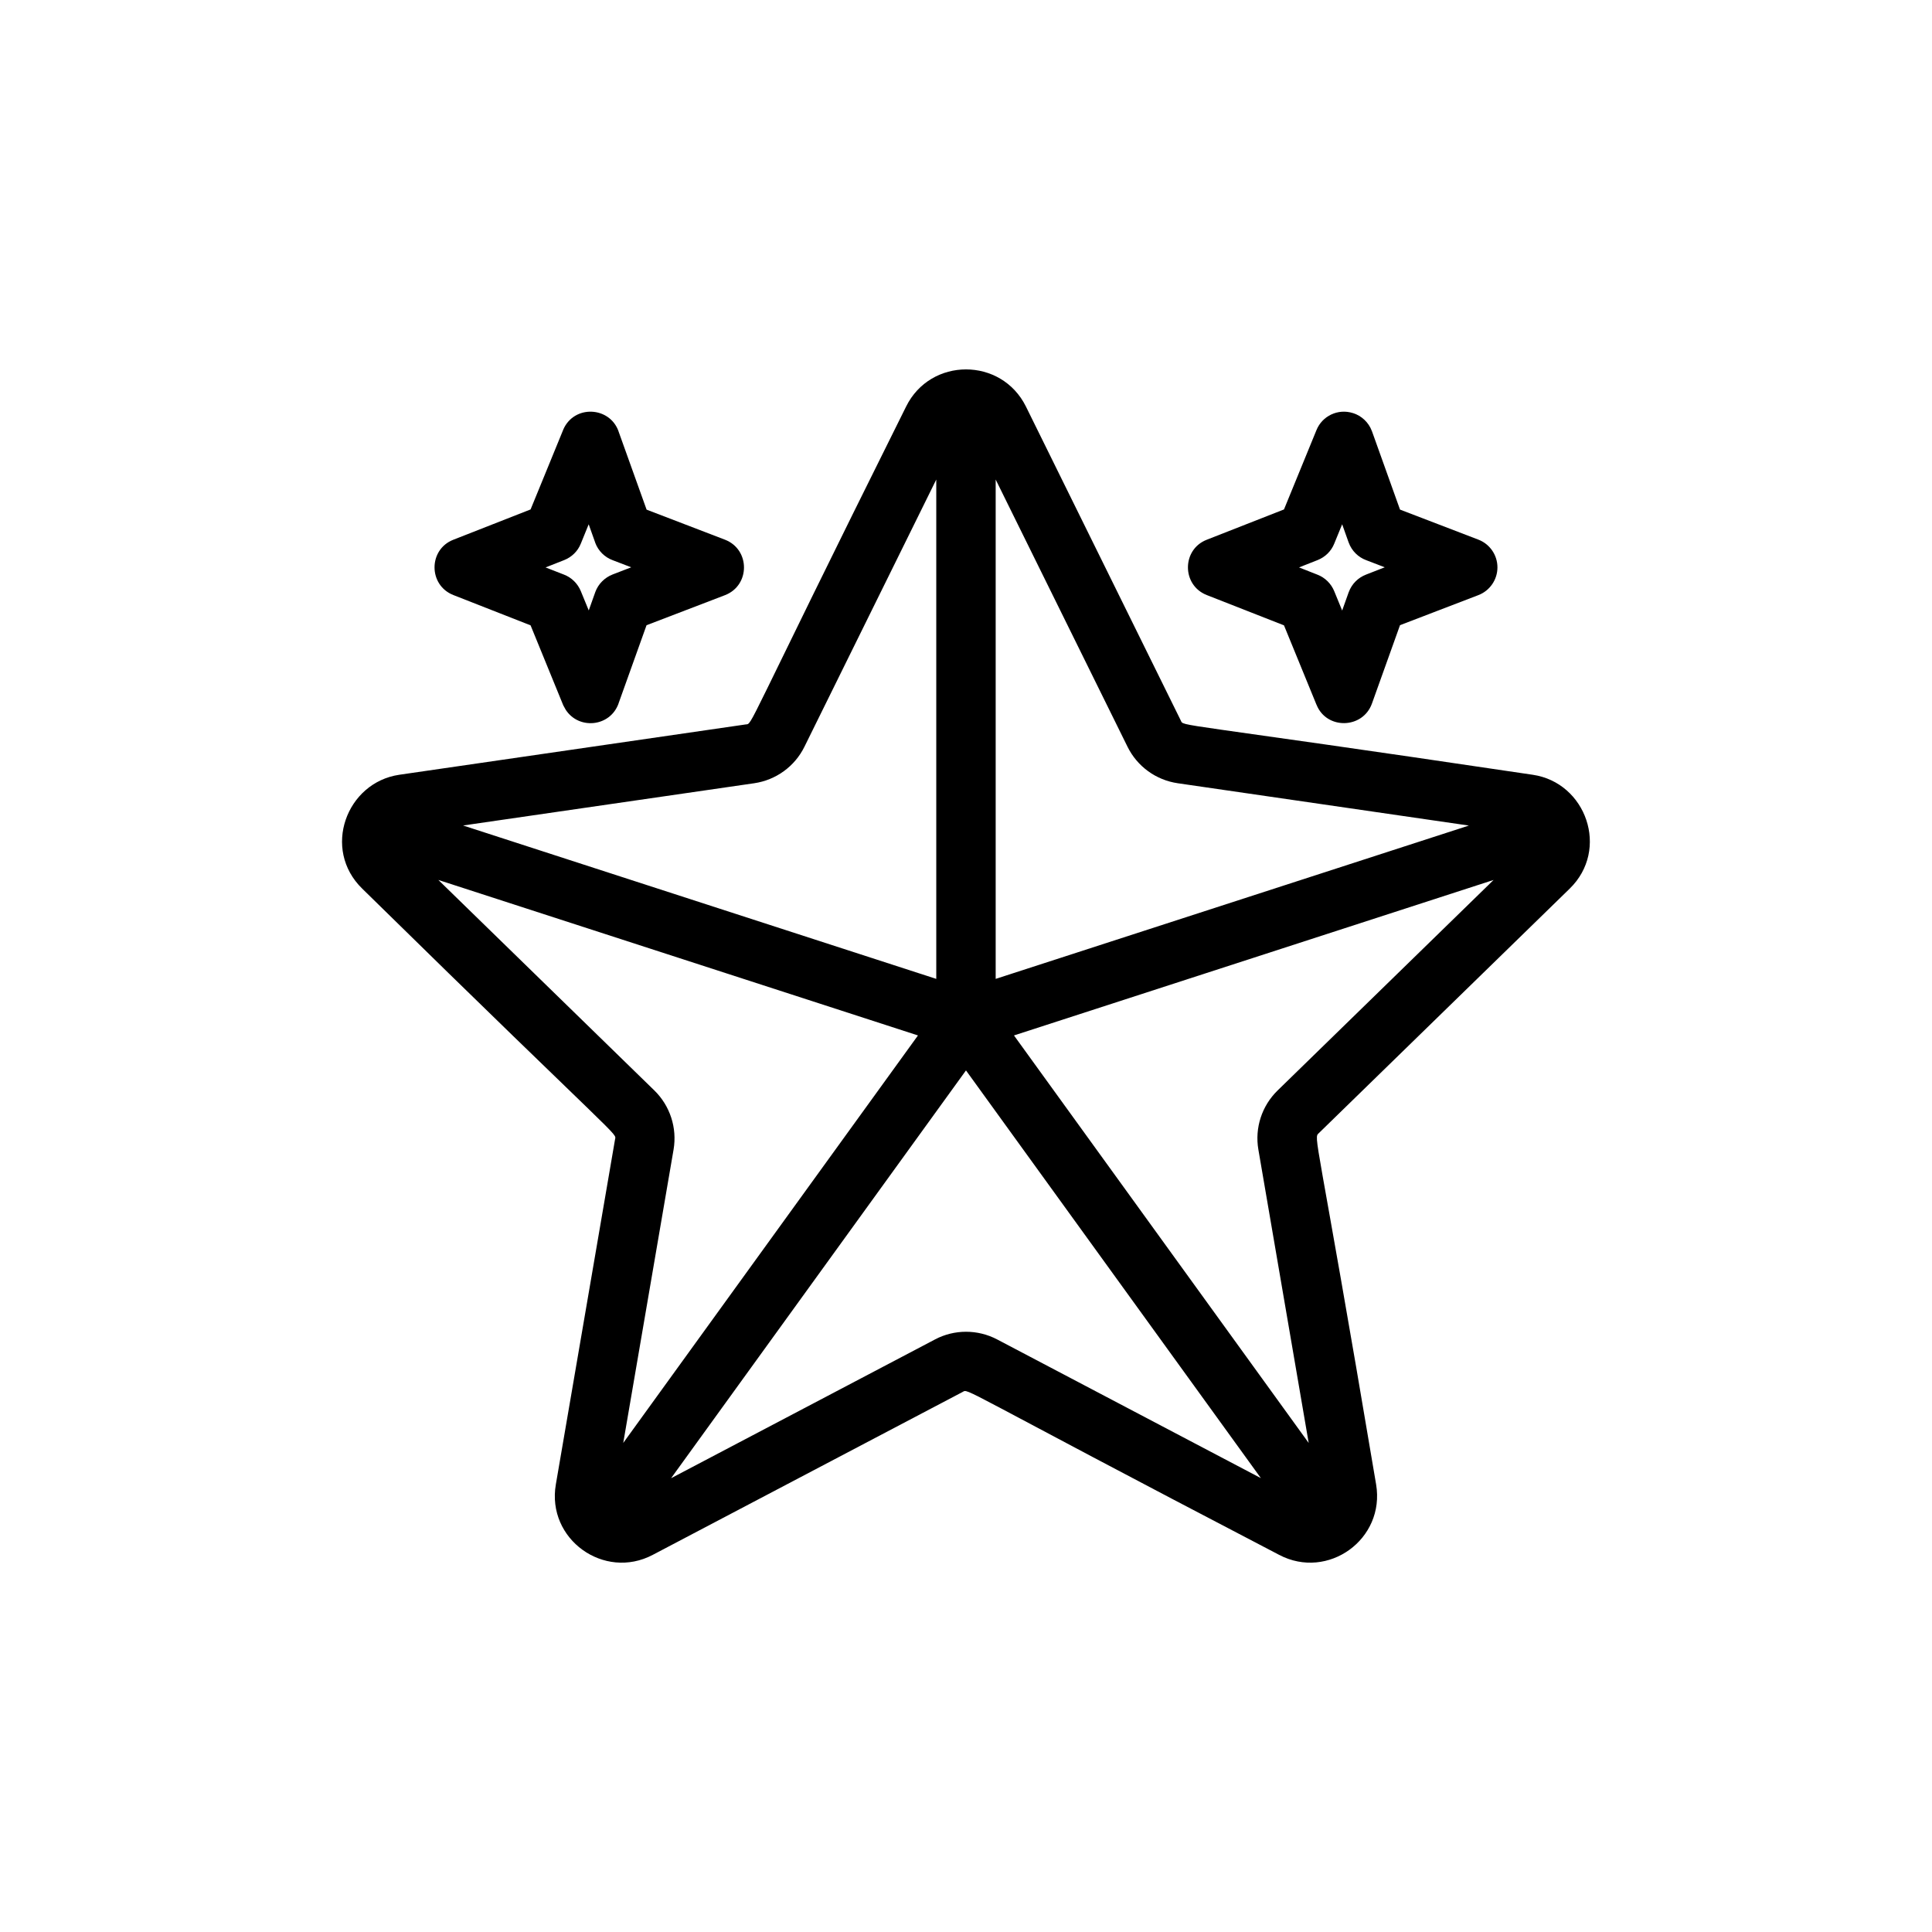
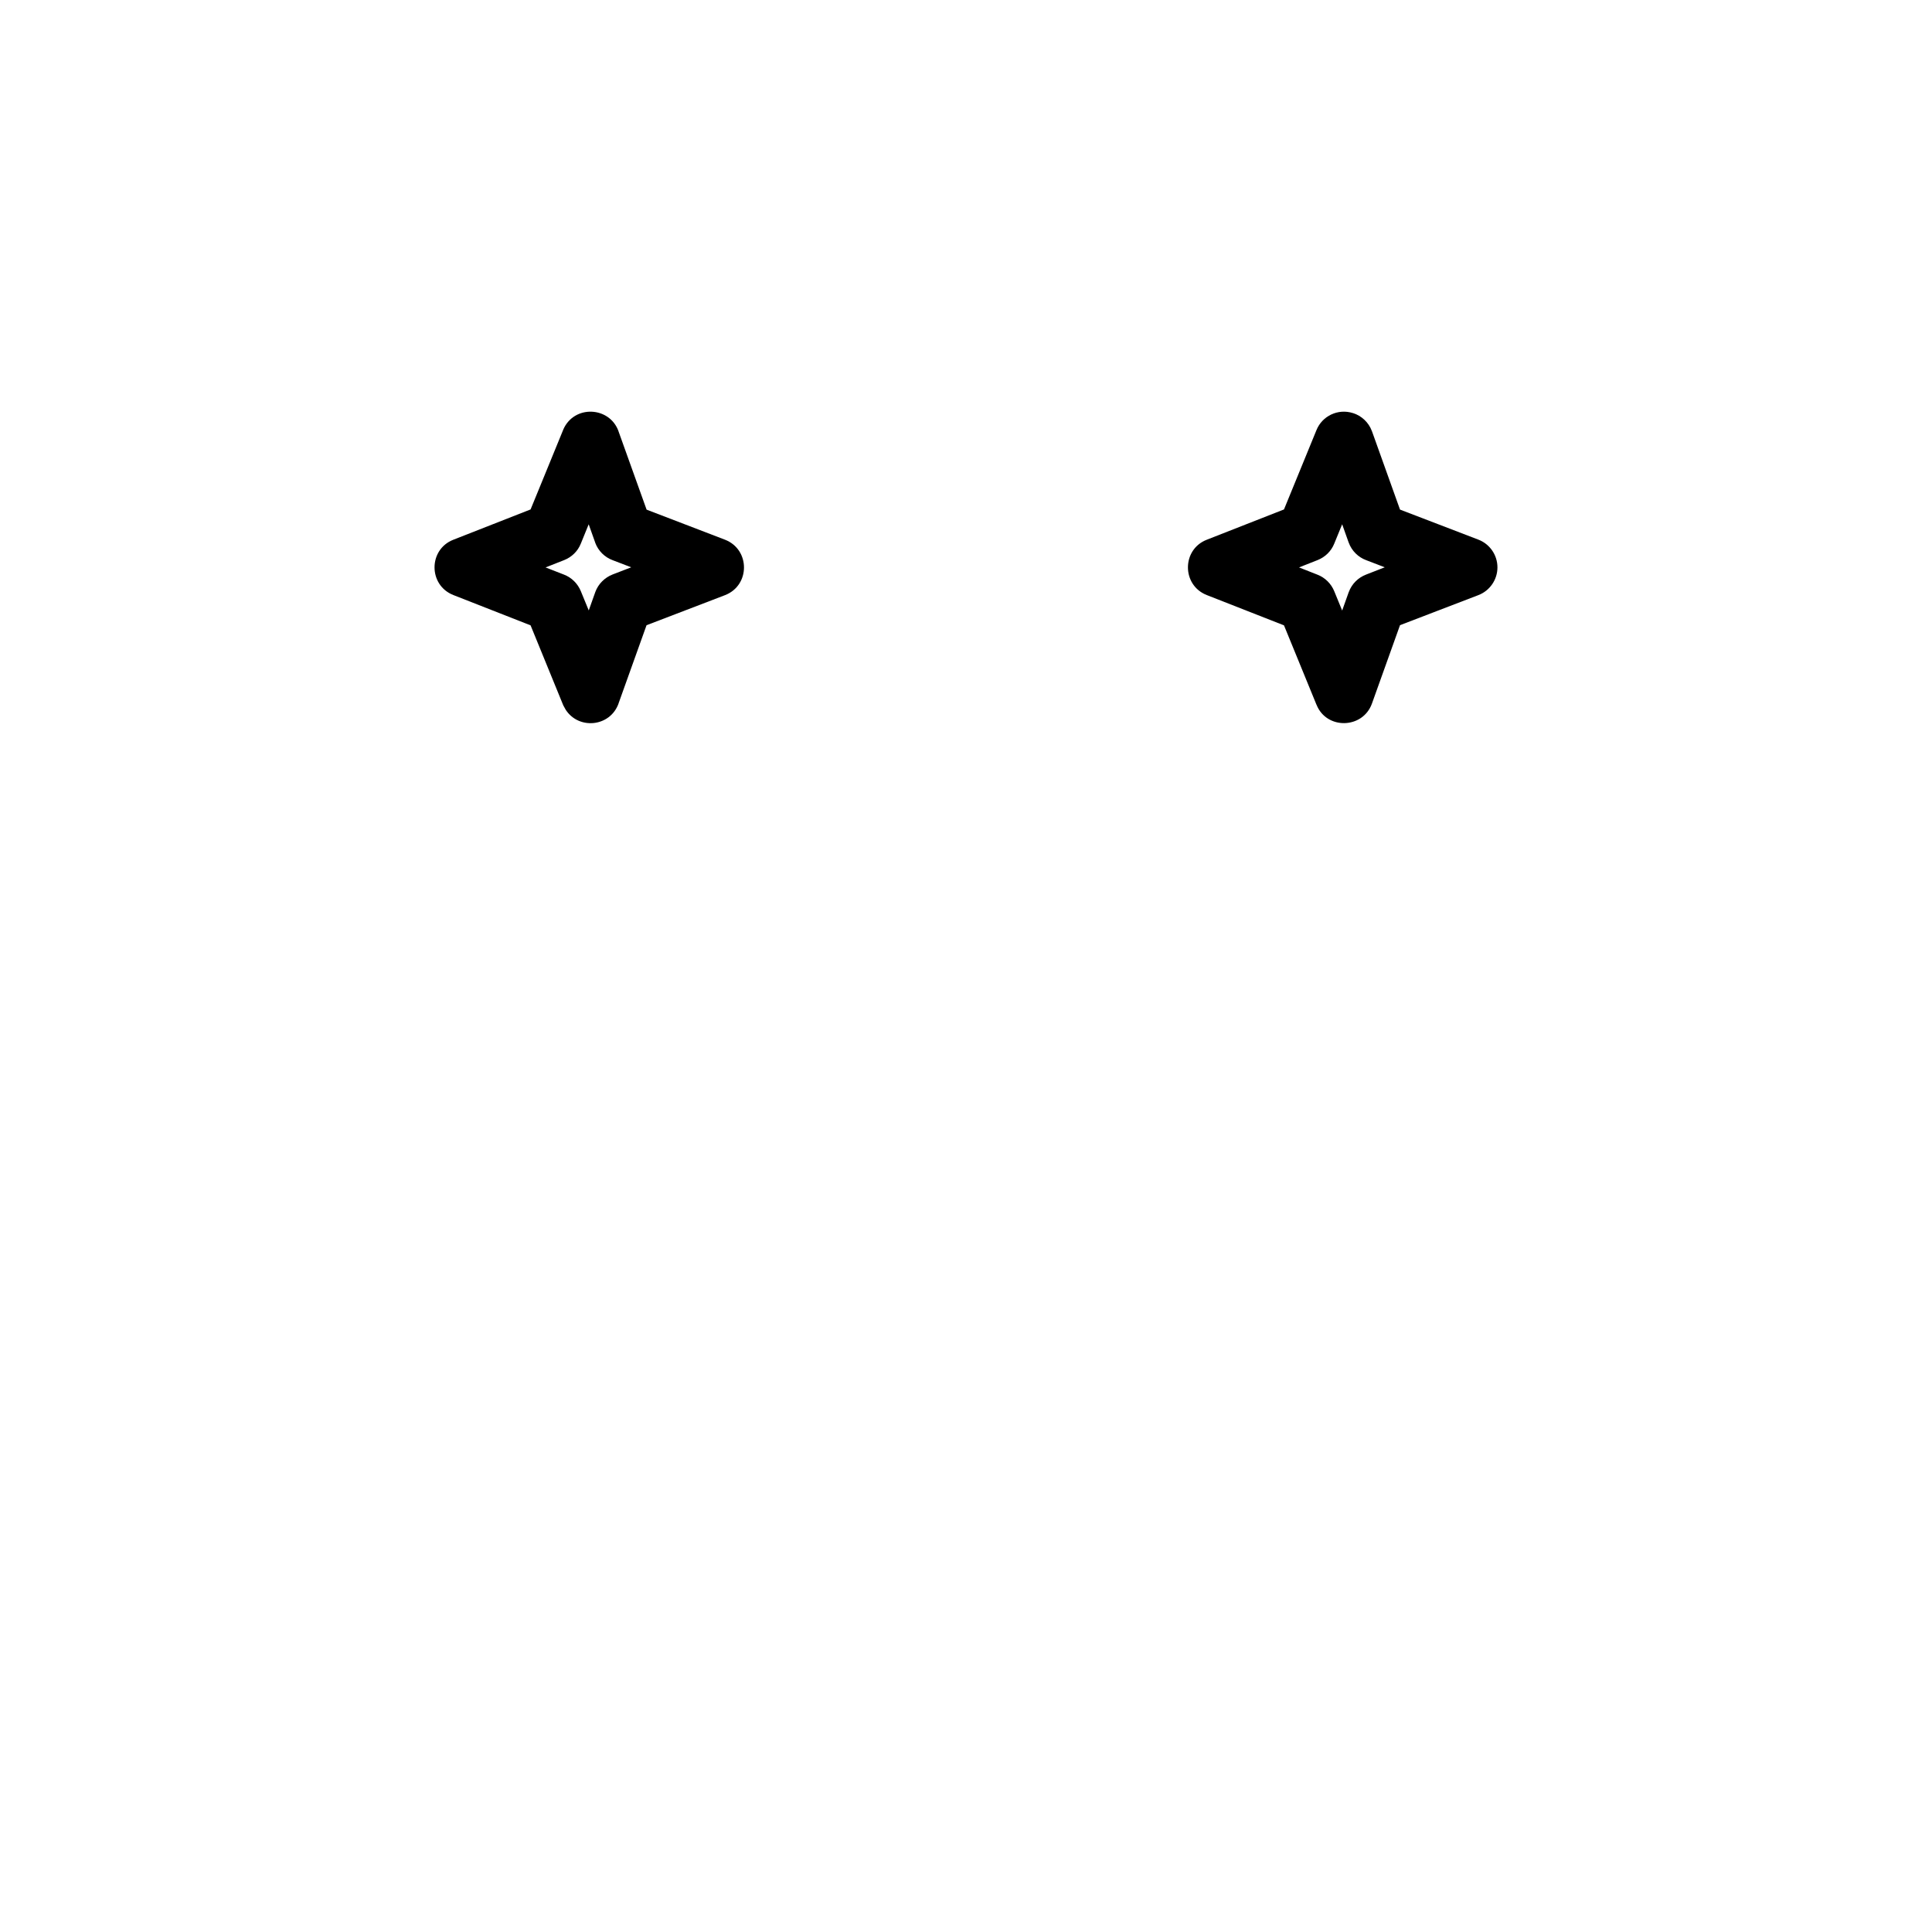
<svg xmlns="http://www.w3.org/2000/svg" fill="#000000" width="800px" height="800px" version="1.1" viewBox="144 144 512 512">
  <g>
-     <path d="m550.18 349.32c-96.668-14.375-92.387-12.66-93.27-14.406l-41.027-83.176c-6.519-13.145-25.285-13.098-31.754 0-43.5 87.395-40.574 83.965-42.523 84.246l-91.789 13.336c-14.027 2.047-20.578 19.711-9.809 30.195 69.715 68.422 67.305 64.535 66.977 66.473l-15.68 91.395c-2.504 14.531 12.785 25.473 25.68 18.672l82.09-43.156c1.762-0.914-2.426-1.859 83.914 43.156 12.926 6.801 28.148-4.141 25.695-18.672-15.965-94.875-16.703-91.598-15.129-93.141l66.41-64.723c10.684-10.379 4.371-28.137-9.785-30.199zm-107.38-7.434c2.582 5.242 7.559 8.848 13.336 9.684l77.129 11.211-125.4 40.633v-132.33zm-98.949 9.684c5.777-0.836 10.77-4.457 13.336-9.684l34.934-70.801v132.33l-125.4-40.652zm-83.68 25.629 127.1 41.203-78.105 107.99 13.336-77.742c0.977-5.746-0.93-11.602-5.086-15.664zm131.59 121.78-69.918 36.762 78.152-108.07 78.152 108.05-69.902-36.762c-5.164-2.707-11.336-2.707-16.484 0.016zm90.824-66c-4.188 4.078-6.094 9.934-5.102 15.68l13.336 77.742-78.105-108 127.1-41.203z" />
    <path d="m293.93 332.11c3.496 5.336 11.746 4.519 13.98-1.637v-0.031l7.43-20.75 20.781-7.965c6.723-2.582 6.723-12.105 0-14.703l-20.766-7.965-7.445-20.758v-0.031c-2.375-6.578-11.758-7.051-14.641-0.426v0.016c-0.66 1.625-9.32 22.77-8.66 21.145l-20.469 8.031c-6.629 2.582-6.66 12.027 0 14.656l20.469 8.031c0.66 1.621 8.66 21.191 8.66 21.191zm-0.426-39.676c2-0.789 3.606-2.348 4.41-4.344l2.094-5.148 1.715 4.816v0.016 0.016c0.82 2.234 2.551 3.891 4.629 4.66l4.93 1.891-4.914 1.891c-2.062 0.801-3.809 2.457-4.629 4.707v0.016l-1.715 4.816-2.109-5.133c-0.82-1.984-2.41-3.559-4.41-4.344l-4.926-1.922z" />
    <path d="m507.59 258.3c0-0.016-0.016-0.016-0.016-0.031-0.867-2.379-2.801-4.094-4.977-4.785h-0.016c-4.031-1.289-8.188 0.773-9.699 4.488l-8.613 21.035-20.469 8.031c-6.629 2.582-6.66 12.027 0 14.656l20.469 8.031 8.613 21.035 0.016 0.016c2.644 6.613 12.219 6.438 14.672-0.301v-0.016c0-0.016 0.016-0.016 0.016-0.031l7.43-20.75 20.766-7.965c3.039-1.164 5.055-4.094 5.055-7.352 0-3.258-2.016-6.188-5.055-7.352l-20.766-7.965zm-1.543 37.961c-2.078 0.789-3.809 2.441-4.629 4.691 0 0.016-0.016 0-0.016 0.031l-1.715 4.816-2.109-5.148c-0.82-1.984-2.41-3.559-4.41-4.344l-4.914-1.938 4.914-1.938c2-0.789 3.606-2.348 4.41-4.344l2.109-5.148 1.715 4.816v0.016c0.031 0 0.016 0 0.016 0.016 0.82 2.234 2.551 3.891 4.629 4.66l4.93 1.891z" />
  </g>
</svg>